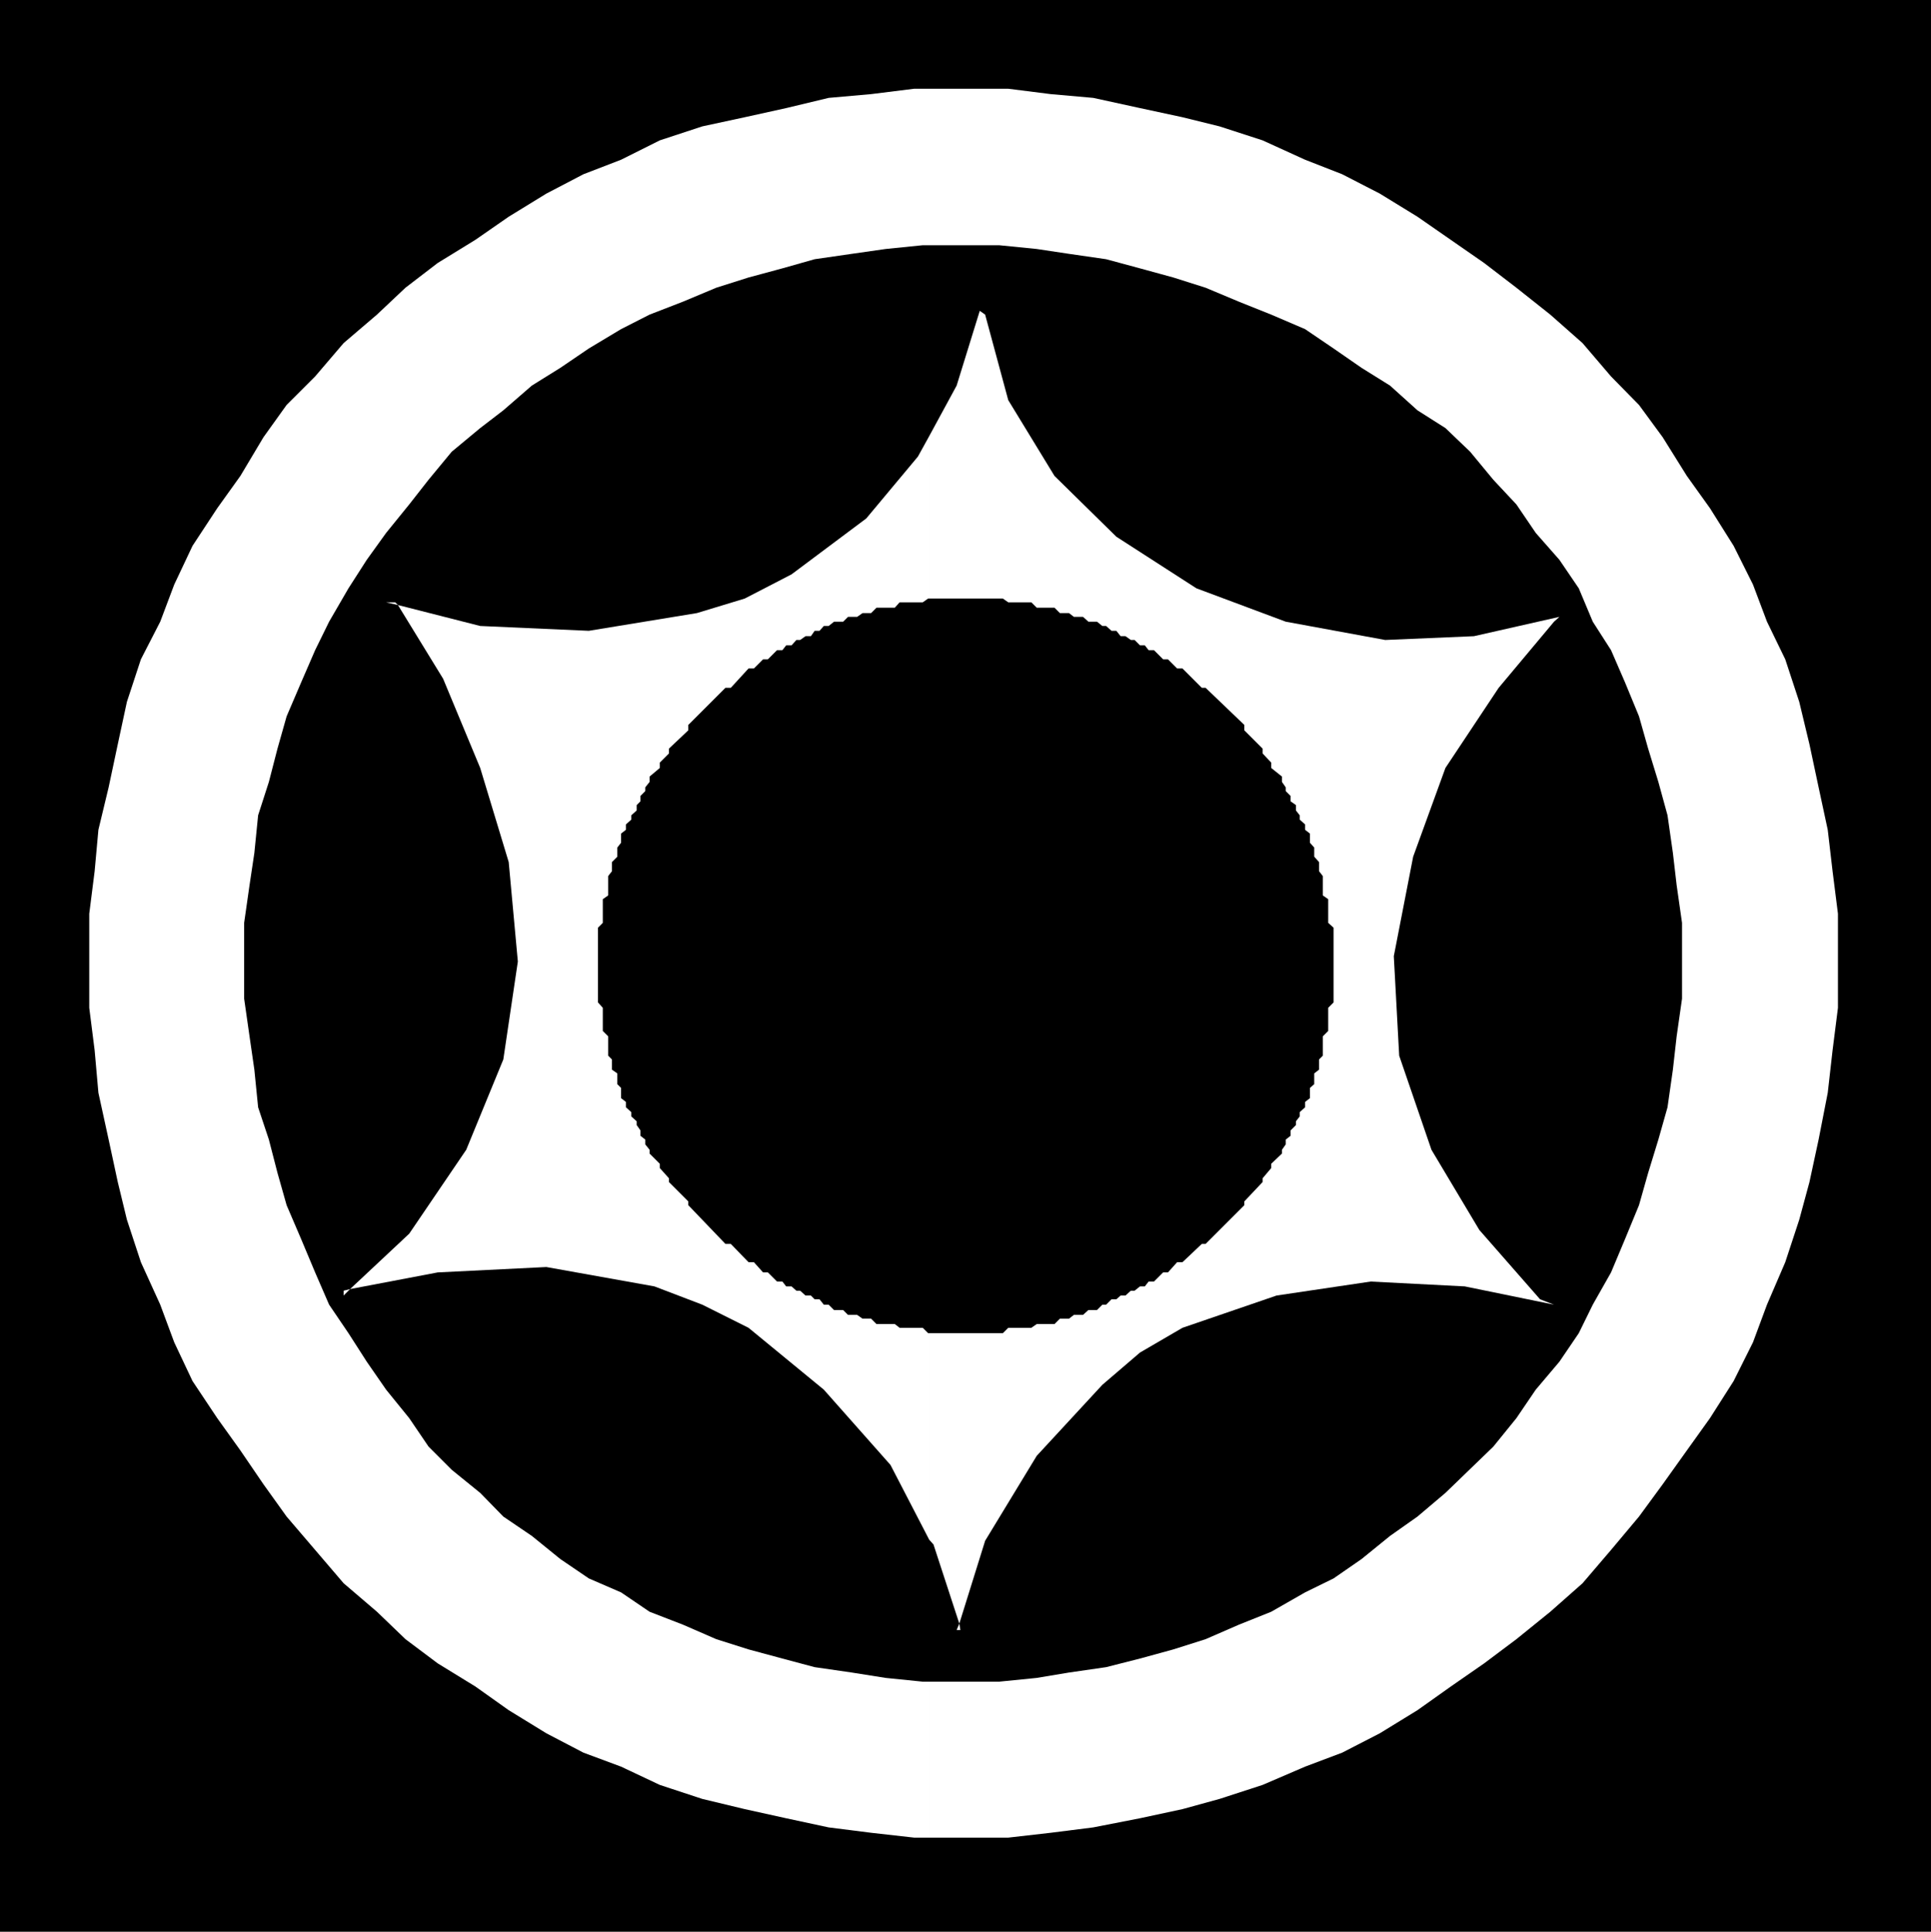
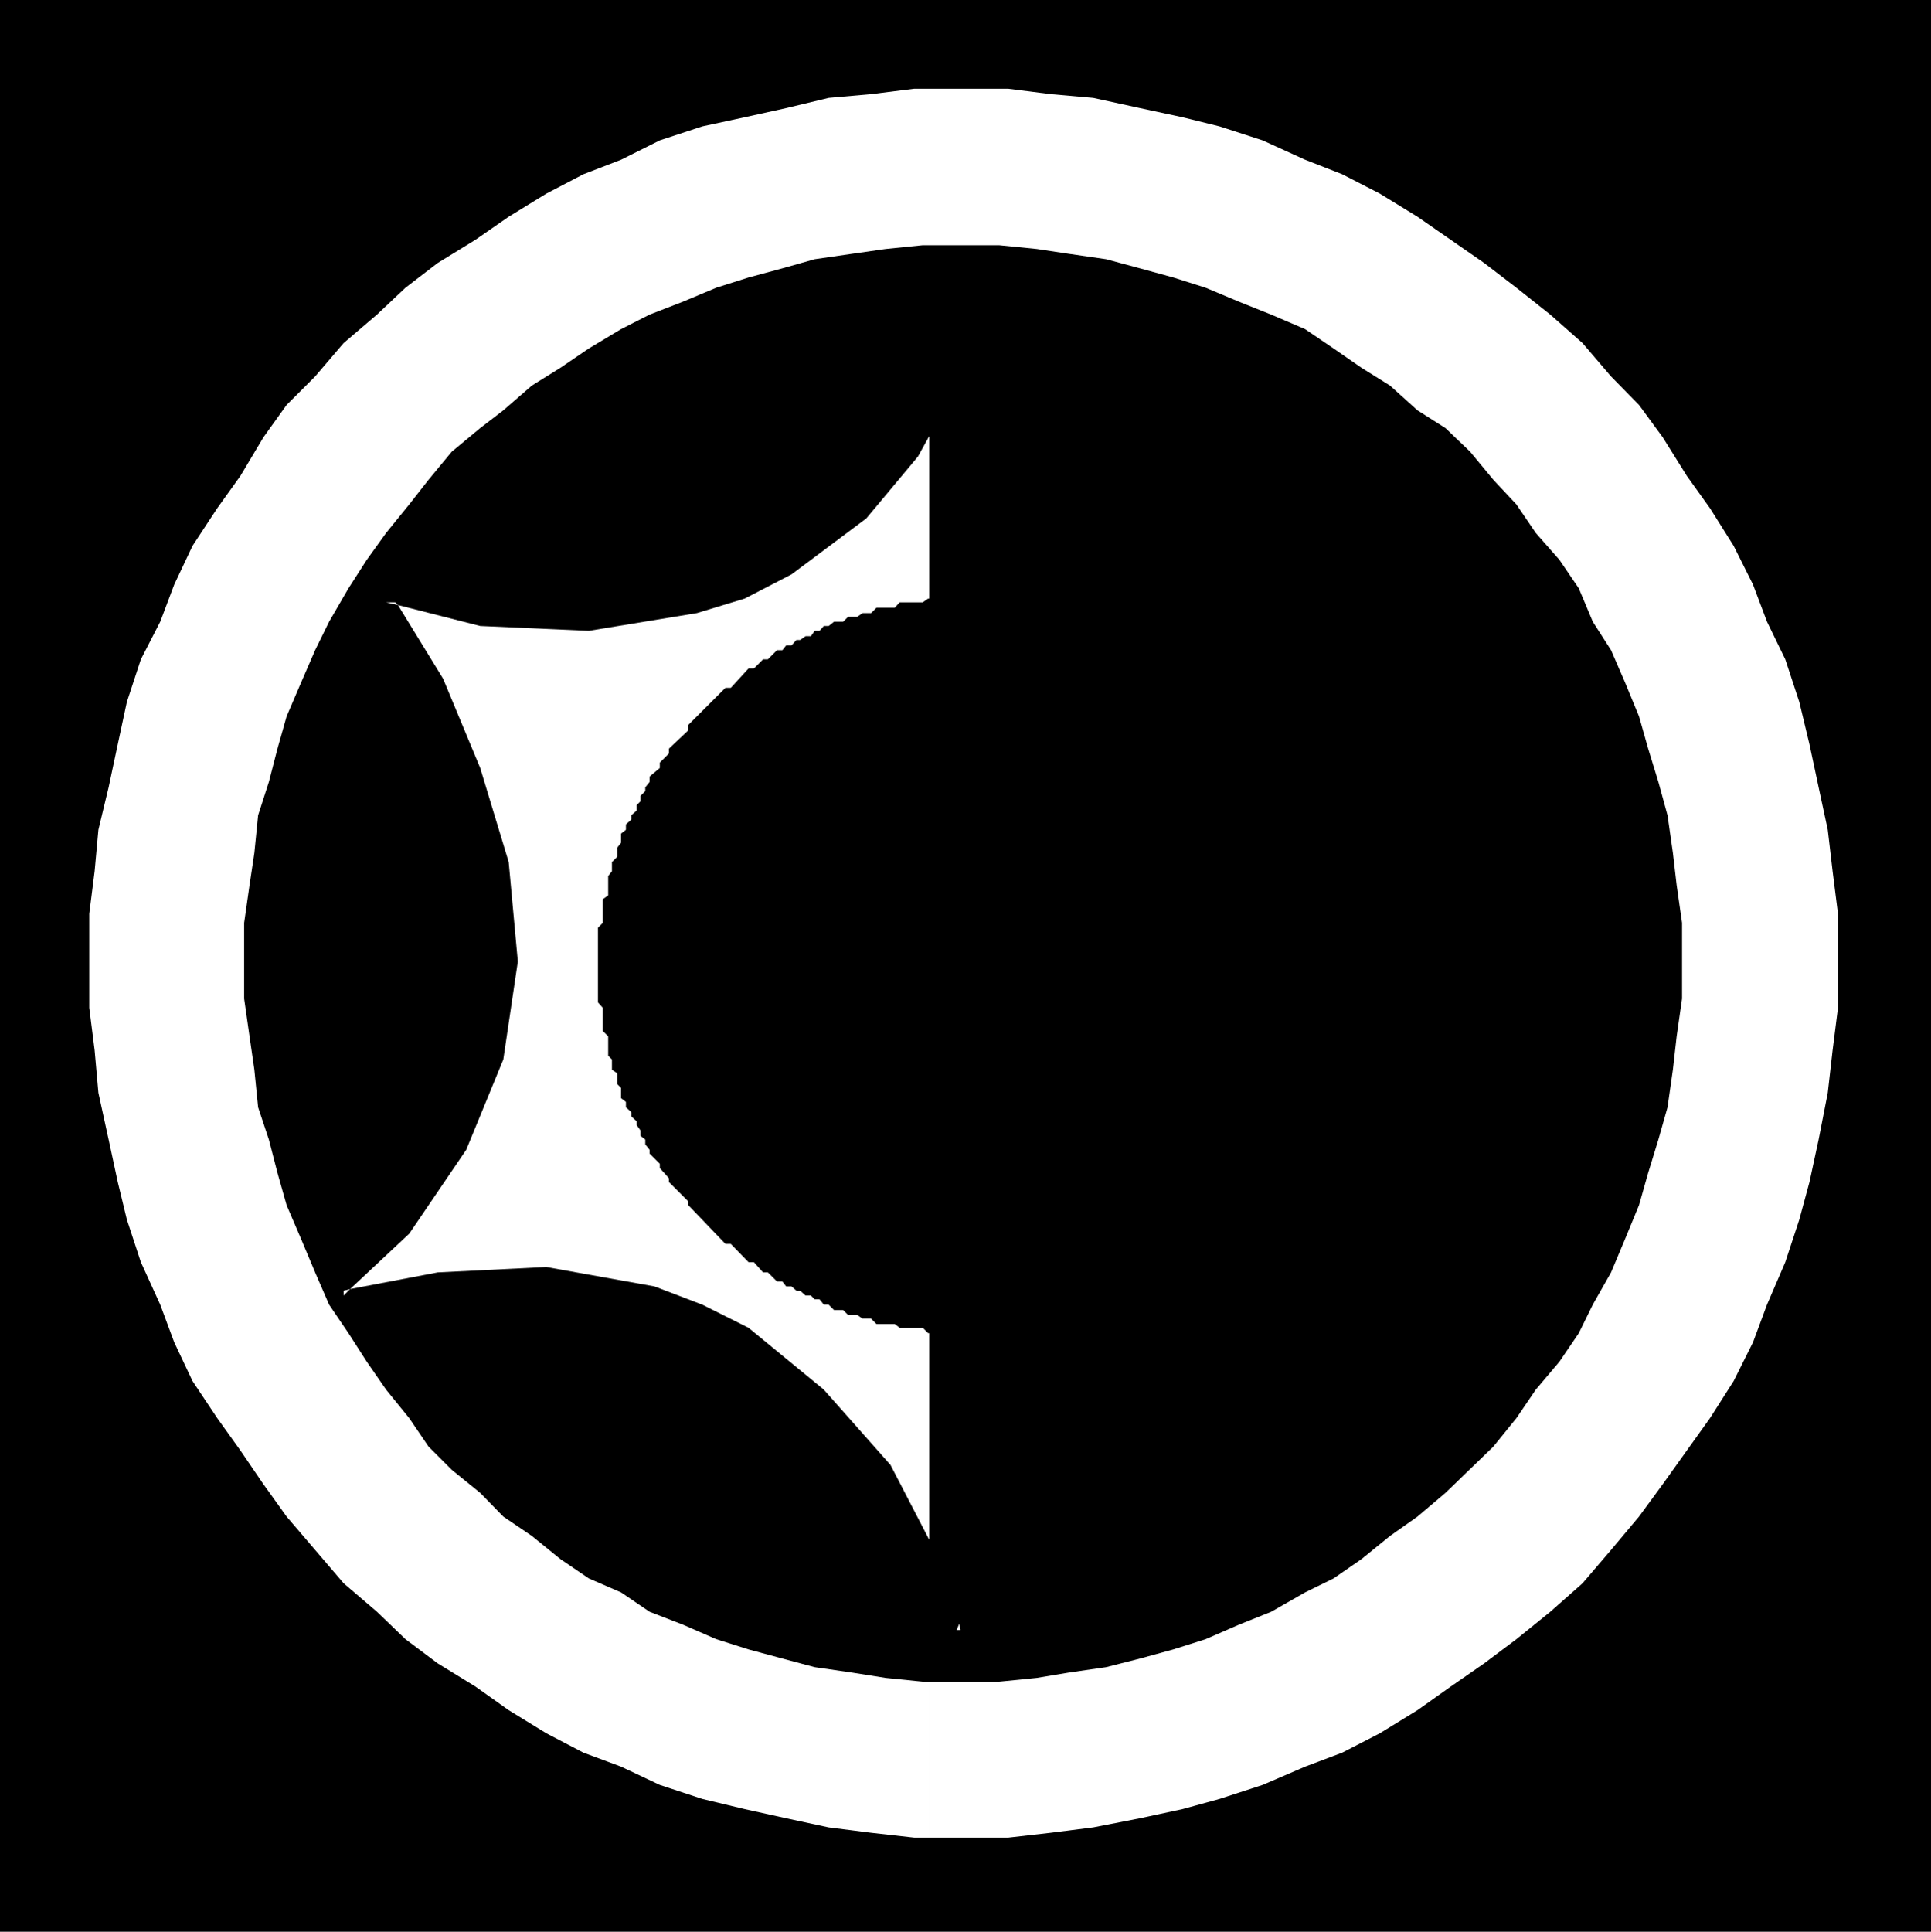
<svg xmlns="http://www.w3.org/2000/svg" width="359.102" height="359.199">
  <path d="M0 0v359.2h359.102V0H0" />
  <path fill="#fff" d="M172.8 341.7h14.7l7.902-.903 7.899-1 8.699-1.7 7.902-1.699 6.899-1.898 8-2.602 7.902-3.398 6.899-2.602 7-3.601 7-4.297 6.199-4.402 6.199-4.301 6-4.5 6.3-5.098 6-5.3 5.302-6.2L304.8 282l4.402-6 4.5-6.3 4.297-6 4.402-6.903 3.598-7.2 2.602-7L332 234.7l2.602-7.902 1.898-7 1.703-7.899 1.7-8.699.898-7.902 1-7.899v-17.5l-1-7.898-.899-7.703-1.699-7.899-1.703-8-1.898-7.898-2.602-7.902-3.398-7L326 108.7l-3.598-7.199-4.402-7-4.297-6-4.5-7.203-4.402-6L299.6 70l-5.3-6.203-6-5.297-6.301-5-6-4.602-12.398-8.601-7-4.297-7-3.602-6.899-2.699-7.902-3.601-8-2.598-6.899-1.703-7.902-1.7-8.7-1.898-7.898-.699-7.902-1h-14.7v29.098h13l7 .699 6 .902 6.903 1L212 49.9l6.203 1.699 6 1.902 6.2 2.598 6 2.402 6.3 2.7L248 64.796l5.203 3.601L258.5 71.7l5.102 4.598 5.199 3.3L273.402 84l4.301 5.2L282 93.796l3.602 5.3 4.398 5 3.602 5.301 2.601 6.2 3.399 5.3 2.601 6 2.598 6.301 1.699 6 1.902 6.2 1.7 6.199 1 7 .699 6 1 7v14.101l-1 7-.7 6.2-1 7-1.699 6-1.902 6.199-1.7 6-2.597 6.3-2.601 6.2-3.399 6-2.601 5.3L290 253.2l-4.398 5.2-3.602 5.3-4.297 5.301-8.902 8.598-5.2 4.402-5.101 3.598-5.297 4.3L248 293.5l-5.297 2.598-6.3 3.601-6 2.399-6.2 2.699-6 1.902-6.203 1.7-6.297 1.601-6.902 1-6 1-7 .7h-13v29" />
  <path fill="#fff" d="M172.8 312.7h-1.198l-6.899-.7-6.3-1-6.903-1-6-1.602-6.297-1.699-6-1.902-6.203-2.7-6.2-2.398-5.3-3.601-6-2.598-5.297-3.602-5.3-4.3L93.601 282l-4.301-4.402-5.3-4.301L79.703 269l-3.601-5.3-4.301-5.302-3.598-5.199-3.402-5.3-3.598-5.301-2.601-6-2.602-6.2-2.7-6.3-1.698-6-1.602-6.2-2-6-.7-7-.898-6.199-1-7v-14.101l1-7 .899-6 .699-7 2-6.2 1.602-6.199 1.699-6L56 126.9l2.602-6 2.601-5.301 3.598-6.2 3.402-5.3 3.598-5 4.3-5.301 3.602-4.598L84 84l5.3-4.402 4.302-3.301 5.3-4.598 5.301-3.3 5.297-3.602 6-3.598 5.3-2.699 6.2-2.402 6.203-2.598 6-1.902 6.297-1.7 6-1.699 6.902-1 6.301-.902 6.899-.7h1.199V16.5H170l-8 1-7.898.7-7.899 1.898-7.703 1.699-7.898 1.703-7.899 2.598-7.203 3.601-7 2.7L101.602 36l-7 4.297-6.2 4.3-7 4.301-6 4.602-5.3 5-6.2 5.297-5.3 6.203-5.301 5.297-4.301 6-4.297 7.203-4.3 6-4.602 7-3.399 7.2-2.601 6.898-3.598 7-2.601 7.902-1.7 7.898-1.699 8-1.902 7.899-.7 7.703-1 7.898v17.5l1 7.899.7 7.902 1.902 8.7 1.7 7.898 1.699 7 2.601 7.902 3.598 7.899 2.601 7 3.399 7.199 4.601 6.902 4.301 6L49 276l4.3 6 10.602 12.398 6.2 5.301 5.3 5.098 6 4.5 7 4.3 6.2 4.403 7 4.297 6.898 3.601 7 2.602 7.203 3.398 7.899 2.602 7.898 1.898 7.703 1.7 7.899 1.699 7.898 1 8 .902h2.8v-29" />
-   <path fill="#fff" d="m172.8 286.297.802.902 4.8 14.7 4.801-15.399 9.598-15.8L205 257.5l7-6 7.902-4.602 17.5-6 17.5-2.601 17.5.902L289 242.598l-2.598-1-11.3-12.899-8.899-14.902-6-17.5-1-18.5 3.598-18.5 6-16.5 9.902-14.899 10.297-12.3 1-.899-15.898 3.598-16.5.703-18.5-3.402-16.602-6.2-14.898-9.601-11.5-11.297-8.602-14.102-4.297-15.898-1-.703-4.3 13.902-5.102 9.399v30.199H186.5l1 .703h4.3l1 1h3.302l1 1h1.699l.902.7h1.7l1 .898H204l1 .8h.703l1 .899h.899l.8 1h.899l1 .703H211l1 1h.902l.7.898h1l1.699 1.7h.902l1.7 1.699h1l3.597 3.601h.703l7.2 6.899v1l3.398 3.402v.899l1.601 1.699v1l2 1.601v1l.7 1v.7L240 148v1l1 .7v1l.703.898v.8l1 .899v1l.899.703v1.7l.8.898v1.699l.899 1V162l.699.898v3.602l1 .7v4.398l1 .902v13.898l-1 1v4.301l-1 1v3.598l-.7.703v1.898l-.898.7v2l-.8.699v1.902l-.899.7v1l-1 .898v.8l-.703.903v.7l-1 1v1l-.898.698v.899l-.7 1v.703l-2 1.898v.801l-1.601 1.899v.699l-3.399 3.601v.7l-7.199 7.199h-.703l-3.598 3.402h-1l-1.699 1.899h-.902l-1.7 1.699h-1l-.699.902H212l-1 .801h-.7l-1 .898h-.898l-.8.7h-.899l-1 1H205l-1 1h-1.598l-1 .902h-1.699l-.902.7h-1.7l-1 1h-3.3l-1 .698H187.5l-1 1h-13.7v38.399" />
  <path fill="#fff" d="M172.8 247.898h-.198l-1-1H167.3l-.899-.699H163l-1-1h-1.598l-1-.699h-1.699l-.902-.902h-1.7l-1-1h-.898l-.8-1h-.903l-.7-.7h-1l-1-.898h-.698l-.899-.8h-1l-.703-.903h-1l-1.7-1.7h-.898l-1.699-1.898h-1l-3.3-3.402h-1l-6.903-7.2v-.699l-3.598-3.601v-.7l-1.699-1.898v-.8l-1.902-1.899v-.703l-.801-1v-.899l-.898-.699v-1l-.7-1v-.699l-1-.902v-.801l-1-.899v-1l-.902-.699v-1.902l-.7-.7v-2l-1-.699V197l-.698-.703v-3.598l-1-1v-4.3l-.899-1V172.5l.899-.902v-4.399l1-.699v-3.602l.699-.898v-1.703l1-1v-1.7l.699-.898V155l.902-.703v-1l1-.899v-.8l1-.899v-1l.7-.699v-1l.898-.902v-.7l.8-1v-1l1.903-1.601v-1l1.7-1.7v-.898l3.597-3.402v-1l6.902-6.899h1l3.301-3.601h1l1.7-1.7h.898l1.699-1.699h1l.703-.898h1l.899-1h.699l1-.703h1l.699-1h.902l.801-.899h.899l1-.8h1.699l.902-.899h1.7l1-.699H162l1-1h3.402l.899-1h4.3l1-.703h.2v-30.2l-2.098 3.801-9.601 11.5-13.899 10.399-8.703 4.5-8.898 2.703-20.102 3.297-20.2-.899L74 112.5l8.402 13.7 6.899 16.597 5.3 17.5 1.7 18.5L93.6 197l-6.898 16.797-10.601 15.601-11 10.301 16.3-3.101 20.2-1 20.101 3.601 8.899 3.399 8.601 4.3 14 11.5 12.399 14 7.199 13.899v-38.399M65.102 239.7l-1.2.3v.898zM74 112.5l-.5-.5h-1.7zm104.402 189.398-.5 1.2h.7zm0 0" />
</svg>